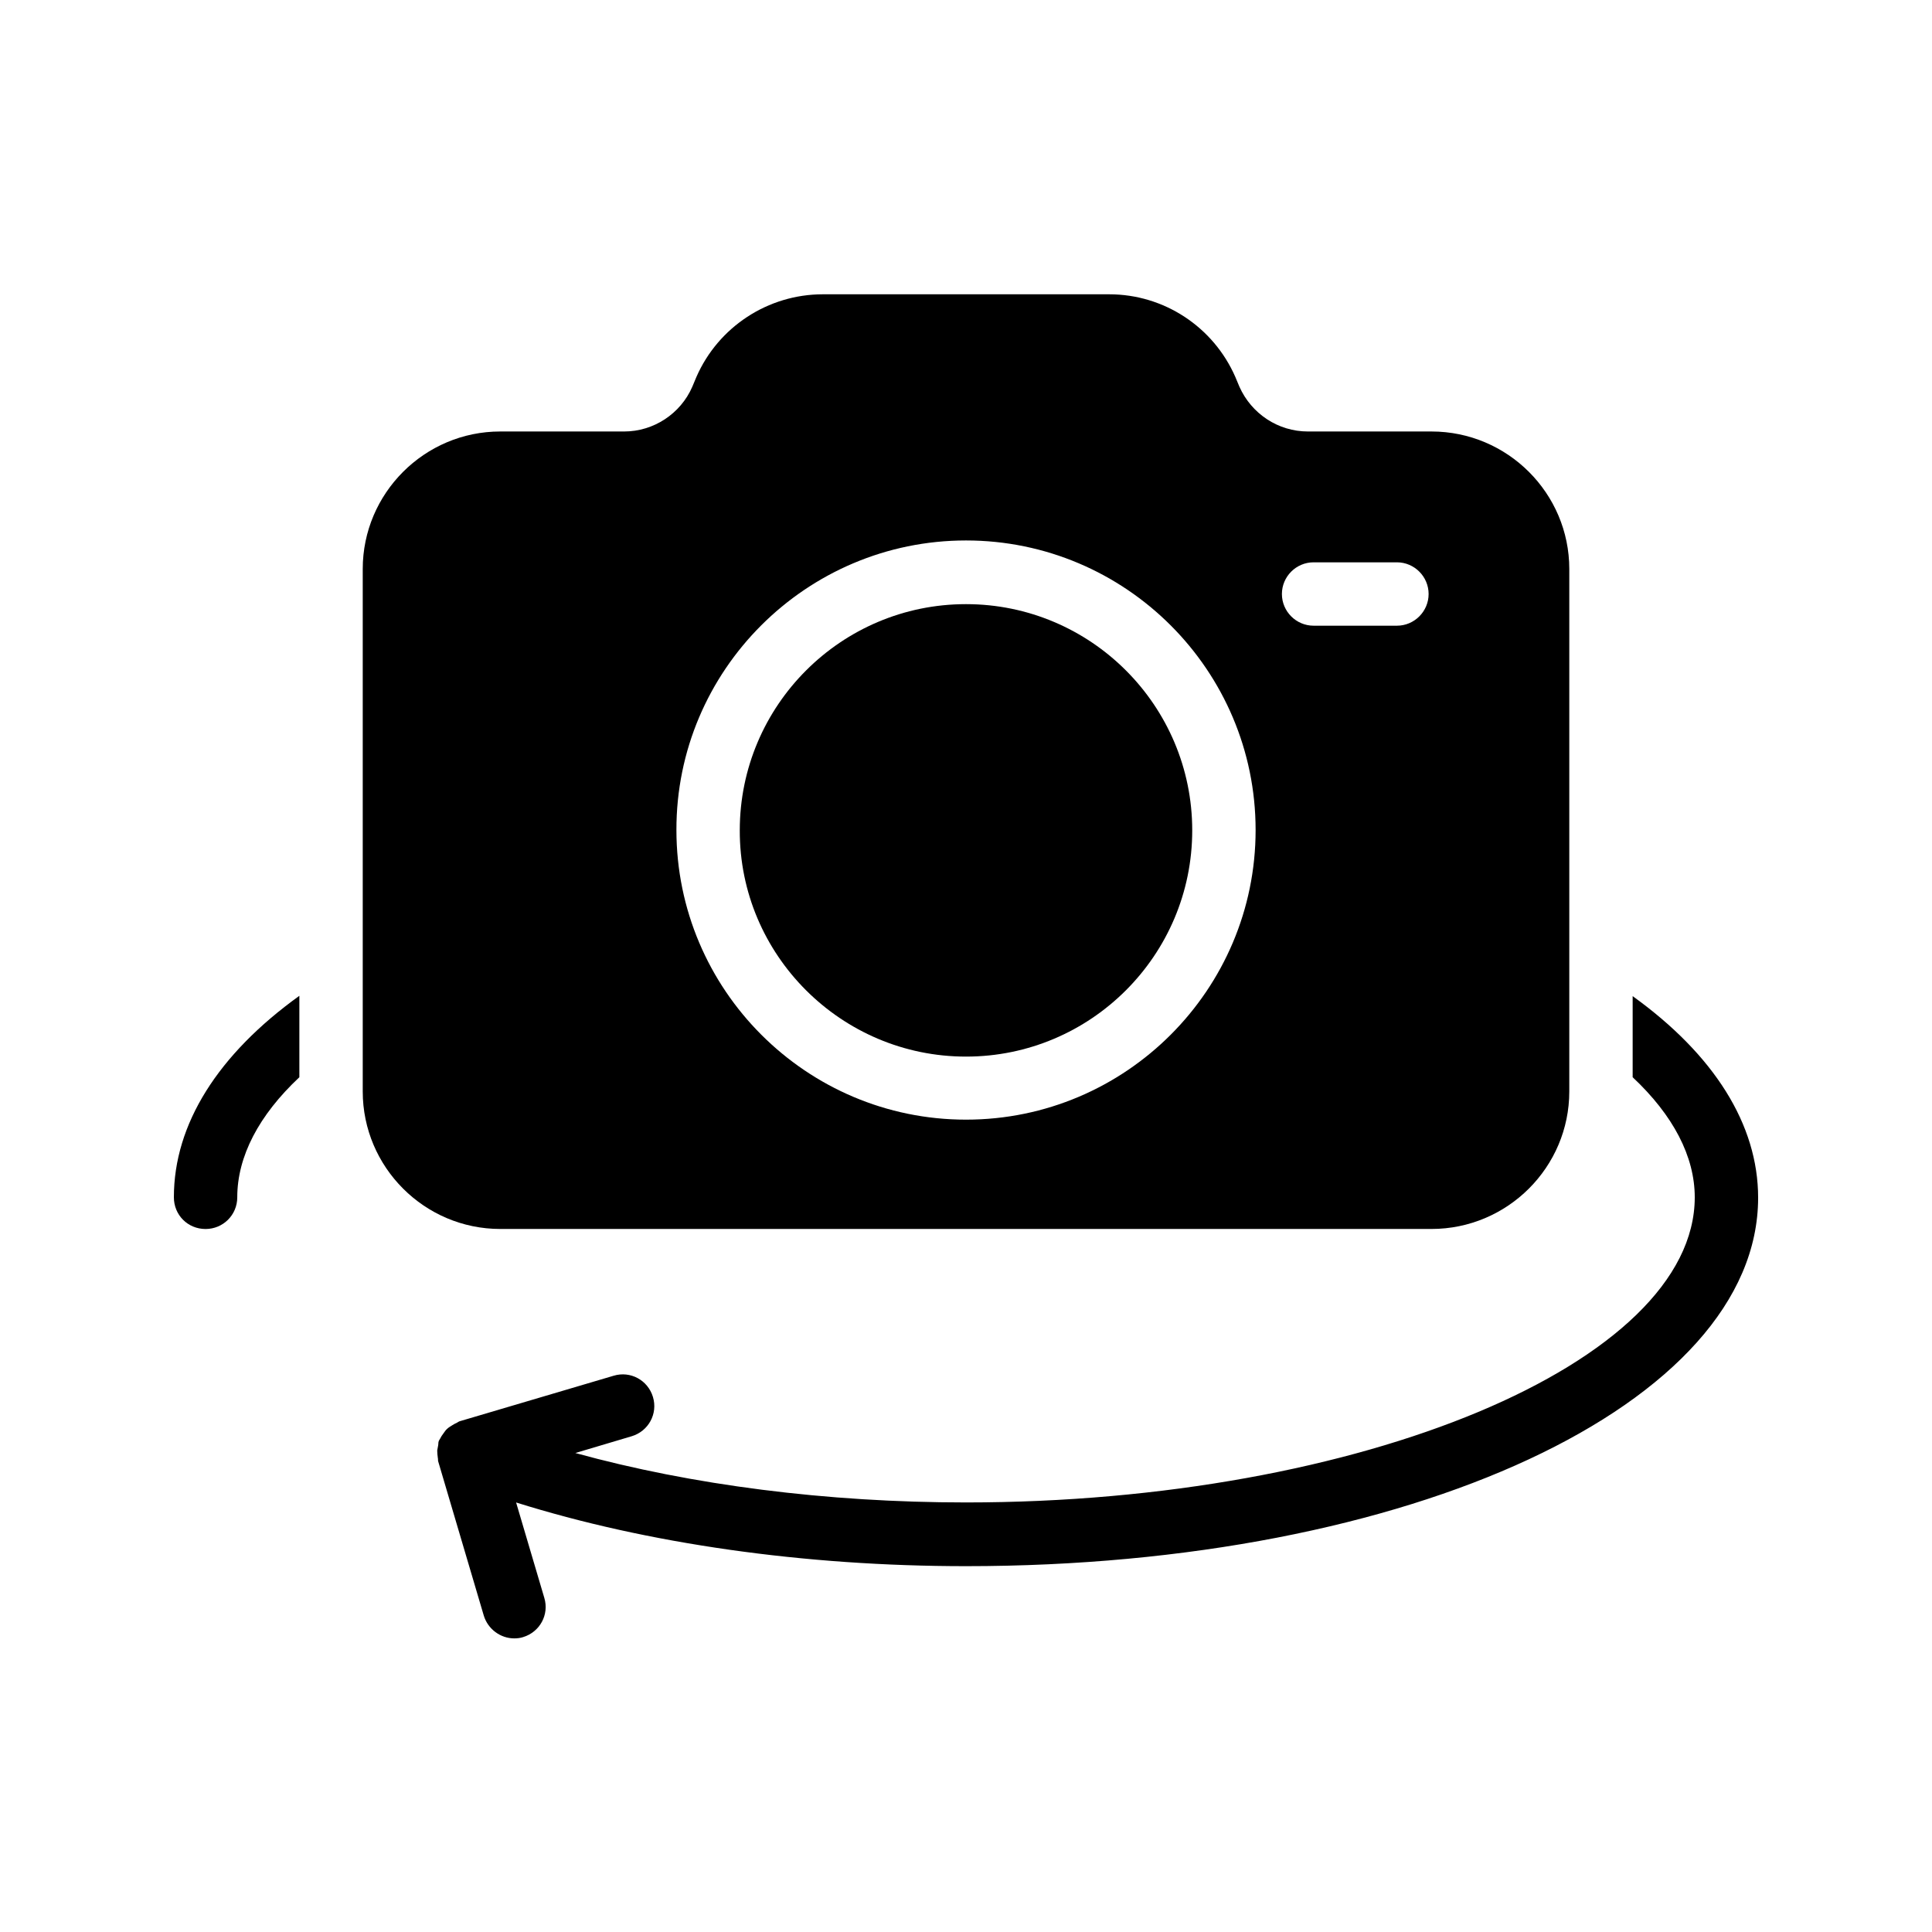
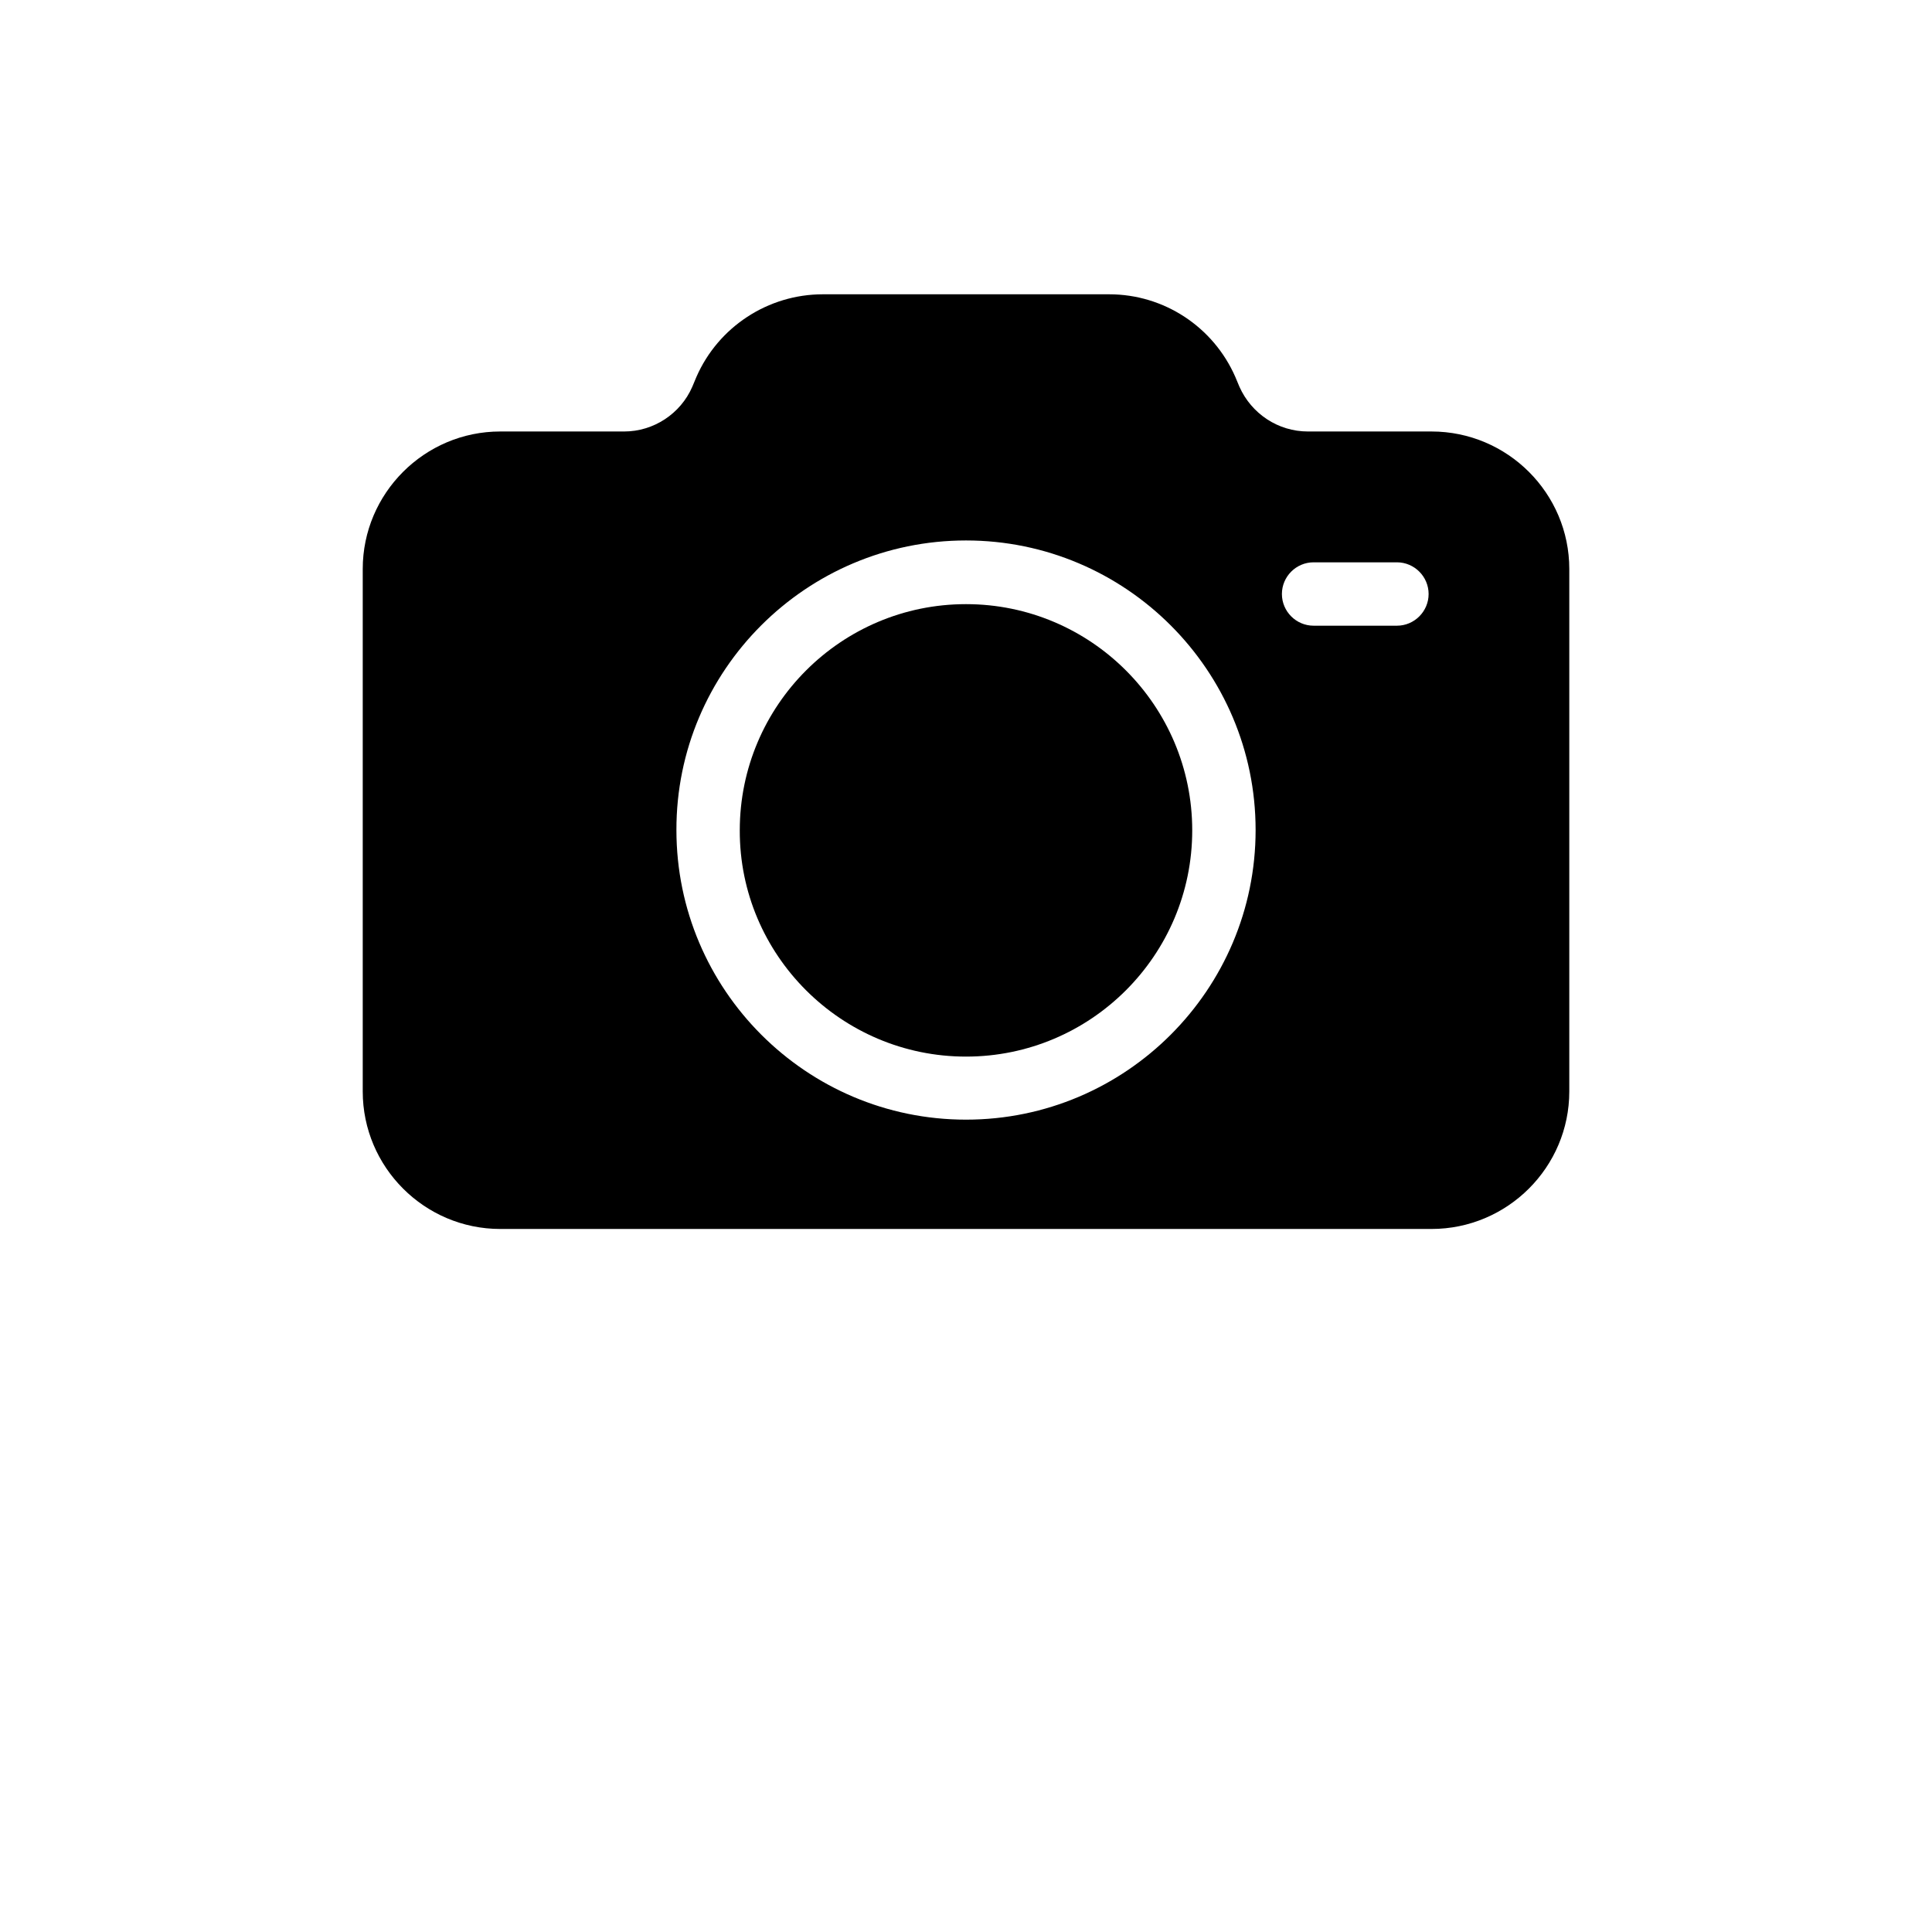
<svg xmlns="http://www.w3.org/2000/svg" fill="#000000" width="800px" height="800px" version="1.1" viewBox="144 144 512 512">
  <g>
-     <path d="m576.67 407.98v21.496c10.746 10.078 16.457 20.992 16.457 31.824 0 43.832-88.504 80.863-193.13 80.863-36.945 0-72.715-4.617-103.53-13.098l14.945-4.449c4.449-1.344 6.969-5.961 5.625-10.41s-5.961-6.969-10.41-5.625l-40.891 12.09c-0.25 0.082-0.418 0.25-0.586 0.336-0.418 0.168-0.84 0.418-1.258 0.672-0.504 0.336-1.008 0.586-1.426 1.008-0.418 0.336-0.672 0.84-1.008 1.258-0.336 0.418-0.586 0.84-0.84 1.344-0.082 0.168-0.25 0.336-0.336 0.586-0.168 0.418-0.082 0.754-0.168 1.176-0.082 0.418-0.168 0.84-0.25 1.344 0 0.672 0.082 1.344 0.168 2.016 0.082 0.25 0 0.504 0.082 0.84l12.09 40.891c1.09 3.609 4.449 6.047 8.062 6.047 0.754 0 1.594-0.082 2.352-0.336 4.449-1.344 6.969-5.961 5.625-10.41l-7.473-25.273c34.762 10.914 76.328 16.879 119.23 16.879 117.72 0 209.92-42.906 209.92-97.656-0.008-19.402-11.68-37.879-33.258-53.41z" />
-     <path d="m190.08 461.3c0 4.703 3.695 8.398 8.398 8.398 4.617 0 8.398-3.695 8.398-8.398 0-10.832 5.711-21.746 16.457-31.824v-21.578c-21.582 15.531-33.254 34.004-33.254 53.402z" />
    <path d="m523.35 469.69c20.152 0 36.527-16.375 36.527-36.441v-138.46c0-20.07-16.375-36.441-36.527-36.441h-32.746c-7.894 0-14.945-4.703-18.137-11.84l-1.09-2.602c-5.793-13.266-18.895-21.914-33.418-21.914h-75.906c-14.527 0-27.711 8.648-33.504 21.914l-1.09 2.602c-3.106 7.137-10.242 11.84-18.055 11.84h-32.836c-20.07 0-36.441 16.375-36.441 36.441v138.46c0 20.07 16.375 36.441 36.441 36.441zm-31.234-176.67h22.082c4.617 0 8.398 3.777 8.398 8.398 0 4.617-3.777 8.398-8.398 8.398h-22.082c-4.617 0-8.398-3.777-8.398-8.398s3.777-8.398 8.398-8.398zm-92.113-5.793c42.32 0 76.746 34.426 76.746 76.746 0 42.32-34.426 76.746-76.746 76.746s-76.746-34.426-76.746-76.746c-0.086-42.32 34.426-76.746 76.746-76.746z" />
    <path d="m400 424.01c33.082 0 59.953-26.871 59.953-59.953 0-33.082-26.871-59.953-59.953-59.953s-59.953 26.871-59.953 59.953c-0.086 33 26.867 59.953 59.953 59.953z" />
  </g>
</svg>